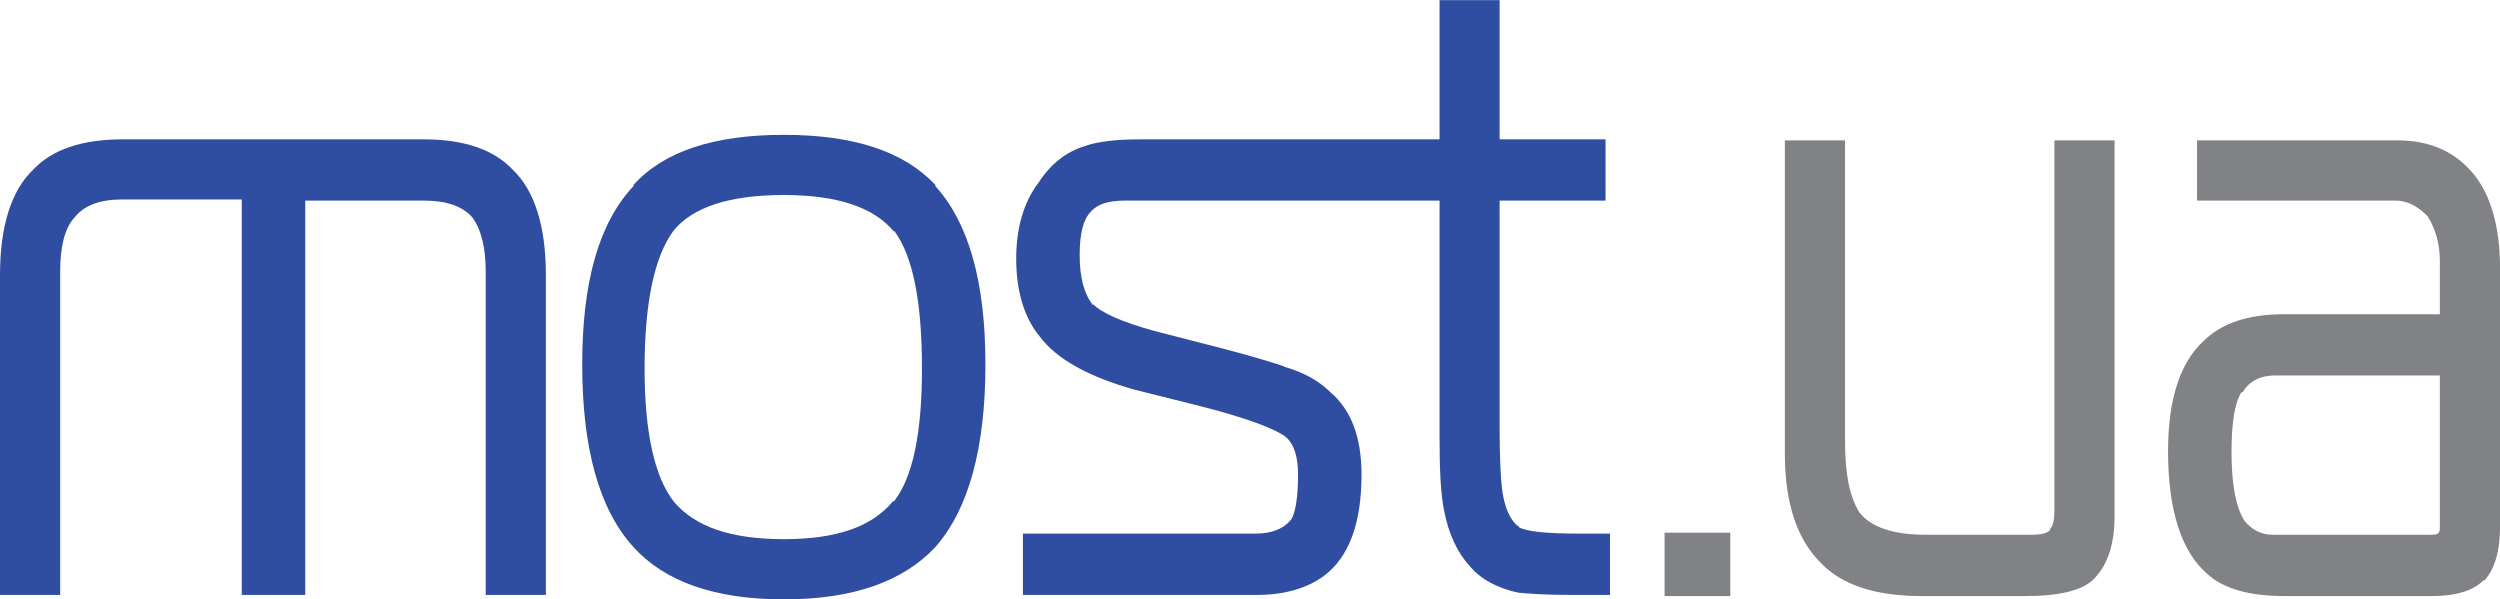
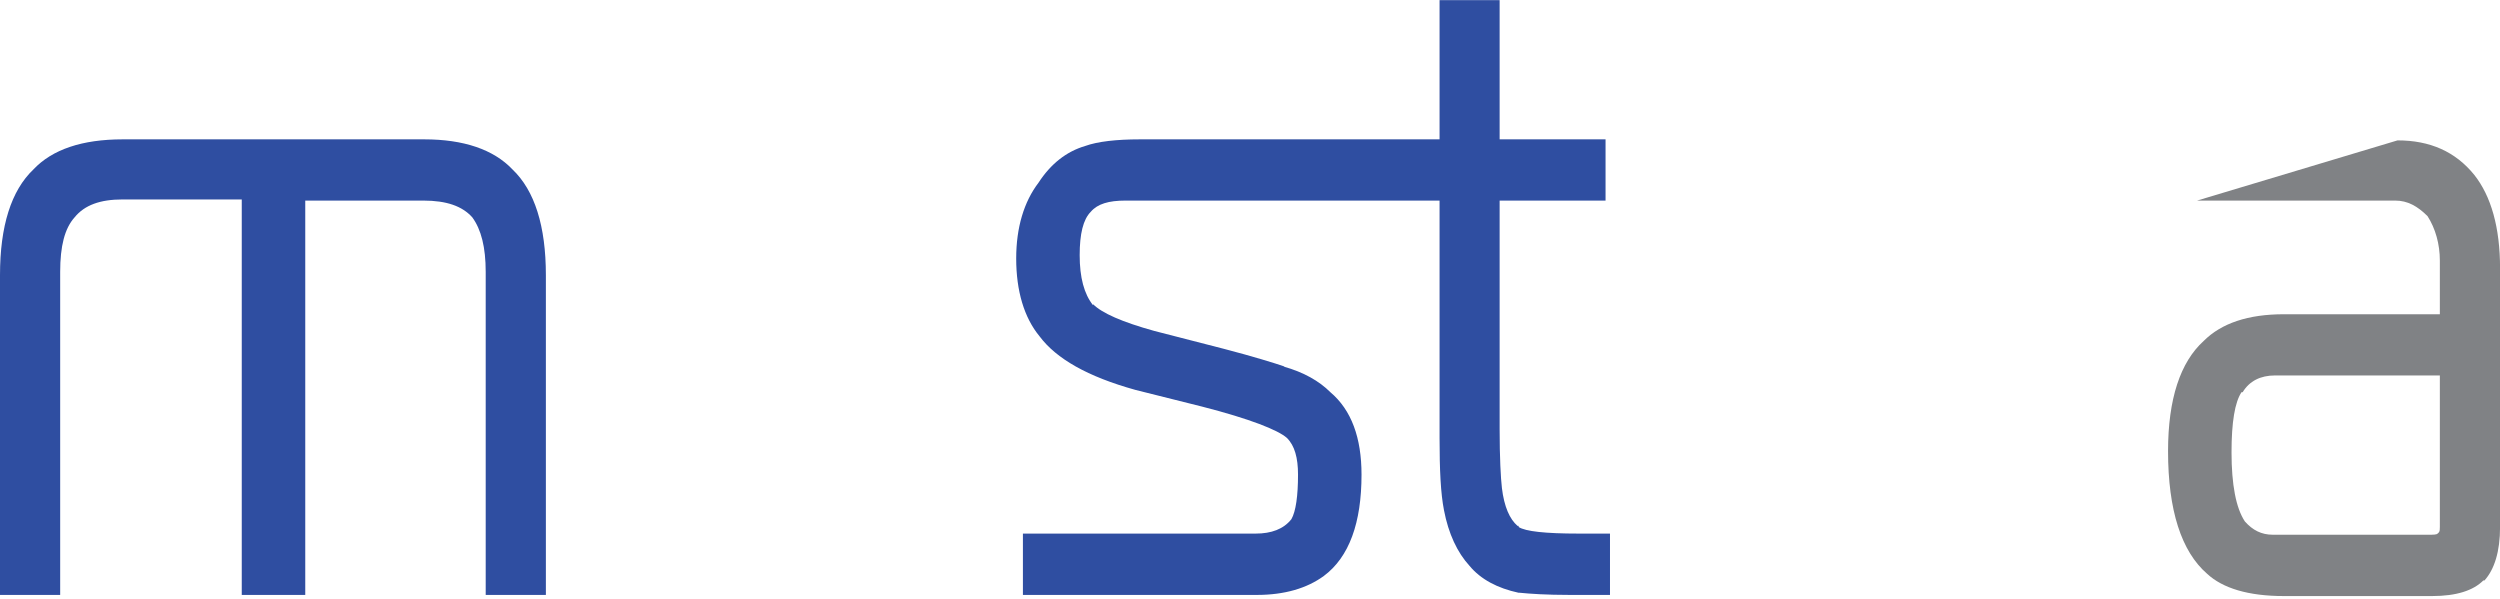
<svg xmlns="http://www.w3.org/2000/svg" width="94.6pt" height="22.68pt" viewBox="0 0 94.6 22.68" version="1.1">
  <defs>
    <clipPath id="clip1">
      <path d="M 82 5 L 94.602 5 L 94.602 22.68 L 82 22.68 Z M 82 5 " />
    </clipPath>
    <clipPath id="clip2">
      <path d="M 67 5 L 81 5 L 81 22.68 L 67 22.68 Z M 67 5 " />
    </clipPath>
    <clipPath id="clip3">
-       <path d="M 62 20 L 66 20 L 66 22.68 L 62 22.68 Z M 62 20 " />
-     </clipPath>
+       </clipPath>
    <clipPath id="clip4">
      <path d="M 38 0 L 61 0 L 61 22.68 L 38 22.68 Z M 38 0 " />
    </clipPath>
    <clipPath id="clip5">
      <path d="M 22 5 L 38 5 L 38 22.68 L 22 22.68 Z M 22 5 " />
    </clipPath>
    <clipPath id="clip6">
      <path d="M 0 5 L 21 5 L 21 22.68 L 0 22.68 Z M 0 5 " />
    </clipPath>
  </defs>
  <g id="surface1">
    <g clip-path="url(#clip1)" clip-rule="nonzero">
-       <path style=" stroke:none;fill-rule:nonzero;fill:rgb(50.2%,50.999%,52.199%);fill-opacity:1;" d="M 92.281 20.152 L 92.238 20.191 C 92.199 20.234 92.07 20.234 91.902 20.234 L 86 20.234 C 85.578 20.234 85.242 20.066 84.945 19.73 C 84.609 19.223 84.441 18.336 84.441 17.117 C 84.441 15.977 84.566 15.219 84.82 14.84 L 84.863 14.84 C 85.117 14.418 85.539 14.207 86.086 14.207 L 92.324 14.207 L 92.324 19.941 C 92.324 20.023 92.324 20.109 92.281 20.152 Z M 91.859 8.18 C 92.156 8.645 92.324 9.234 92.324 9.867 L 92.324 11.891 L 86.422 11.891 C 85.074 11.891 84.062 12.227 83.387 12.902 C 82.504 13.703 82.039 15.094 82.039 17.074 C 82.039 19.309 82.543 20.867 83.516 21.711 C 84.105 22.258 85.074 22.555 86.422 22.555 L 92.027 22.555 C 92.957 22.555 93.59 22.344 93.969 21.965 L 94.012 21.965 C 94.391 21.543 94.602 20.867 94.602 19.941 L 94.602 10.16 C 94.602 8.602 94.262 7.422 93.629 6.621 C 92.914 5.734 91.945 5.312 90.723 5.312 L 83.137 5.312 L 83.137 7.59 L 90.637 7.59 C 91.102 7.59 91.48 7.801 91.859 8.18 " />
+       <path style=" stroke:none;fill-rule:nonzero;fill:rgb(50.2%,50.999%,52.199%);fill-opacity:1;" d="M 92.281 20.152 L 92.238 20.191 C 92.199 20.234 92.07 20.234 91.902 20.234 L 86 20.234 C 85.578 20.234 85.242 20.066 84.945 19.73 C 84.609 19.223 84.441 18.336 84.441 17.117 C 84.441 15.977 84.566 15.219 84.82 14.84 L 84.863 14.84 C 85.117 14.418 85.539 14.207 86.086 14.207 L 92.324 14.207 L 92.324 19.941 C 92.324 20.023 92.324 20.109 92.281 20.152 Z M 91.859 8.18 C 92.156 8.645 92.324 9.234 92.324 9.867 L 92.324 11.891 L 86.422 11.891 C 85.074 11.891 84.062 12.227 83.387 12.902 C 82.504 13.703 82.039 15.094 82.039 17.074 C 82.039 19.309 82.543 20.867 83.516 21.711 C 84.105 22.258 85.074 22.555 86.422 22.555 L 92.027 22.555 C 92.957 22.555 93.59 22.344 93.969 21.965 L 94.012 21.965 C 94.391 21.543 94.602 20.867 94.602 19.941 L 94.602 10.16 C 94.602 8.602 94.262 7.422 93.629 6.621 C 92.914 5.734 91.945 5.312 90.723 5.312 L 83.137 7.59 L 90.637 7.59 C 91.102 7.59 91.48 7.801 91.859 8.18 " />
    </g>
    <g clip-path="url(#clip2)" clip-rule="nonzero">
-       <path style=" stroke:none;fill-rule:nonzero;fill:rgb(50.2%,50.999%,52.199%);fill-opacity:1;" d="M 80.016 5.312 L 77.738 5.312 L 77.738 19.309 C 77.738 19.645 77.695 19.898 77.57 20.023 L 77.57 20.066 C 77.445 20.191 77.191 20.234 76.895 20.234 L 72.852 20.234 C 71.629 20.234 70.785 19.941 70.363 19.391 C 69.984 18.801 69.816 17.918 69.816 16.695 L 69.816 5.312 L 67.539 5.312 L 67.539 17.16 C 67.539 19.055 68.004 20.402 68.887 21.289 C 69.688 22.133 70.953 22.555 72.723 22.555 L 76.688 22.555 C 77.906 22.555 78.75 22.344 79.172 21.965 C 79.719 21.457 80.016 20.656 80.016 19.52 L 80.016 5.312 " />
-     </g>
+       </g>
    <g clip-path="url(#clip3)" clip-rule="nonzero">
-       <path style=" stroke:none;fill-rule:nonzero;fill:rgb(50.2%,50.999%,52.199%);fill-opacity:1;" d="M 65.473 20.156 L 62.988 20.156 L 62.988 22.555 L 65.473 22.555 L 65.473 20.156 " />
-     </g>
+       </g>
    <g clip-path="url(#clip4)" clip-rule="nonzero">
      <path style=" stroke:none;fill-rule:nonzero;fill:rgb(18.399%,30.6%,63.1%);fill-opacity:1;" d="M 60.754 7.59 L 60.754 5.273 L 56.746 5.273 L 56.746 0.004 L 54.473 0.004 L 54.473 5.273 L 43.133 5.273 C 42.246 5.273 41.531 5.355 41.066 5.523 C 40.352 5.734 39.762 6.199 39.297 6.914 C 38.75 7.633 38.453 8.602 38.453 9.781 C 38.453 11.004 38.75 12.016 39.34 12.73 C 39.973 13.574 41.152 14.25 42.965 14.754 L 45.492 15.387 C 47.305 15.852 48.359 16.273 48.695 16.57 C 48.992 16.863 49.117 17.328 49.117 17.961 C 49.117 18.758 49.035 19.352 48.867 19.645 C 48.57 20.023 48.105 20.191 47.516 20.191 L 38.707 20.191 L 38.707 22.512 L 47.559 22.512 C 48.613 22.512 49.457 22.258 50.09 21.797 C 51.059 21.078 51.52 19.773 51.52 17.961 C 51.52 16.57 51.141 15.516 50.34 14.84 C 49.918 14.418 49.328 14.082 48.57 13.871 L 48.613 13.871 C 48.234 13.742 47.434 13.492 46.293 13.195 L 43.68 12.523 C 42.457 12.184 41.699 11.848 41.363 11.512 L 41.363 11.551 C 41.023 11.129 40.855 10.5 40.855 9.656 C 40.855 8.855 40.984 8.305 41.277 8.012 C 41.531 7.715 41.953 7.59 42.586 7.59 L 54.473 7.59 L 54.473 16.57 C 54.473 17.789 54.516 18.676 54.641 19.309 C 54.809 20.191 55.145 20.91 55.609 21.414 C 56.031 21.922 56.664 22.258 57.465 22.43 L 57.508 22.43 C 57.887 22.469 58.52 22.512 59.402 22.512 L 60.922 22.512 L 60.922 20.191 L 59.742 20.191 C 58.477 20.191 57.719 20.109 57.465 19.941 L 57.465 19.898 L 57.422 19.898 C 57.129 19.645 56.918 19.18 56.832 18.465 C 56.789 18.086 56.746 17.328 56.746 16.23 L 56.746 7.59 L 60.754 7.59 " />
    </g>
    <g clip-path="url(#clip5)" clip-rule="nonzero">
-       <path style=" stroke:none;fill-rule:nonzero;fill:rgb(18.399%,30.6%,63.1%);fill-opacity:1;" d="M 29.66 7.379 C 31.684 7.379 33.074 7.844 33.832 8.77 L 33.832 8.727 C 34.551 9.695 34.887 11.426 34.887 13.953 C 34.887 16.359 34.551 18.043 33.832 18.969 L 33.789 18.969 C 32.988 19.941 31.641 20.402 29.66 20.402 C 27.68 20.402 26.289 19.941 25.488 18.969 C 24.77 18.043 24.391 16.359 24.391 13.953 C 24.391 11.426 24.77 9.695 25.488 8.727 C 26.203 7.844 27.594 7.379 29.66 7.379 Z M 35.395 7 C 34.215 5.734 32.316 5.102 29.66 5.102 C 27.004 5.102 25.109 5.734 23.969 7 L 23.969 7.043 C 22.664 8.434 22.031 10.668 22.031 13.785 C 22.031 16.949 22.664 19.266 23.969 20.699 C 25.148 22.008 27.047 22.68 29.66 22.68 C 32.273 22.68 34.172 22.008 35.395 20.699 C 36.656 19.266 37.289 16.949 37.289 13.785 C 37.289 10.668 36.656 8.434 35.395 7.043 L 35.395 7 " />
-     </g>
+       </g>
    <g clip-path="url(#clip6)" clip-rule="nonzero">
      <path style=" stroke:none;fill-rule:nonzero;fill:rgb(18.399%,30.6%,63.1%);fill-opacity:1;" d="M 17.871 8.223 C 18.211 8.688 18.379 9.359 18.379 10.289 L 18.379 22.512 L 20.656 22.512 L 20.656 10.414 C 20.656 8.559 20.234 7.211 19.391 6.41 C 18.672 5.652 17.535 5.273 16.059 5.273 L 4.637 5.273 C 3.117 5.273 1.98 5.652 1.266 6.41 C 0.422 7.211 0 8.559 0 10.414 L 0 22.512 L 2.277 22.512 L 2.277 10.289 C 2.277 9.316 2.445 8.645 2.824 8.223 C 3.203 7.758 3.793 7.547 4.637 7.547 L 9.148 7.547 L 9.148 22.512 L 11.551 22.512 L 11.551 7.59 L 16.02 7.59 C 16.902 7.59 17.492 7.801 17.871 8.223 " />
    </g>
  </g>
</svg>